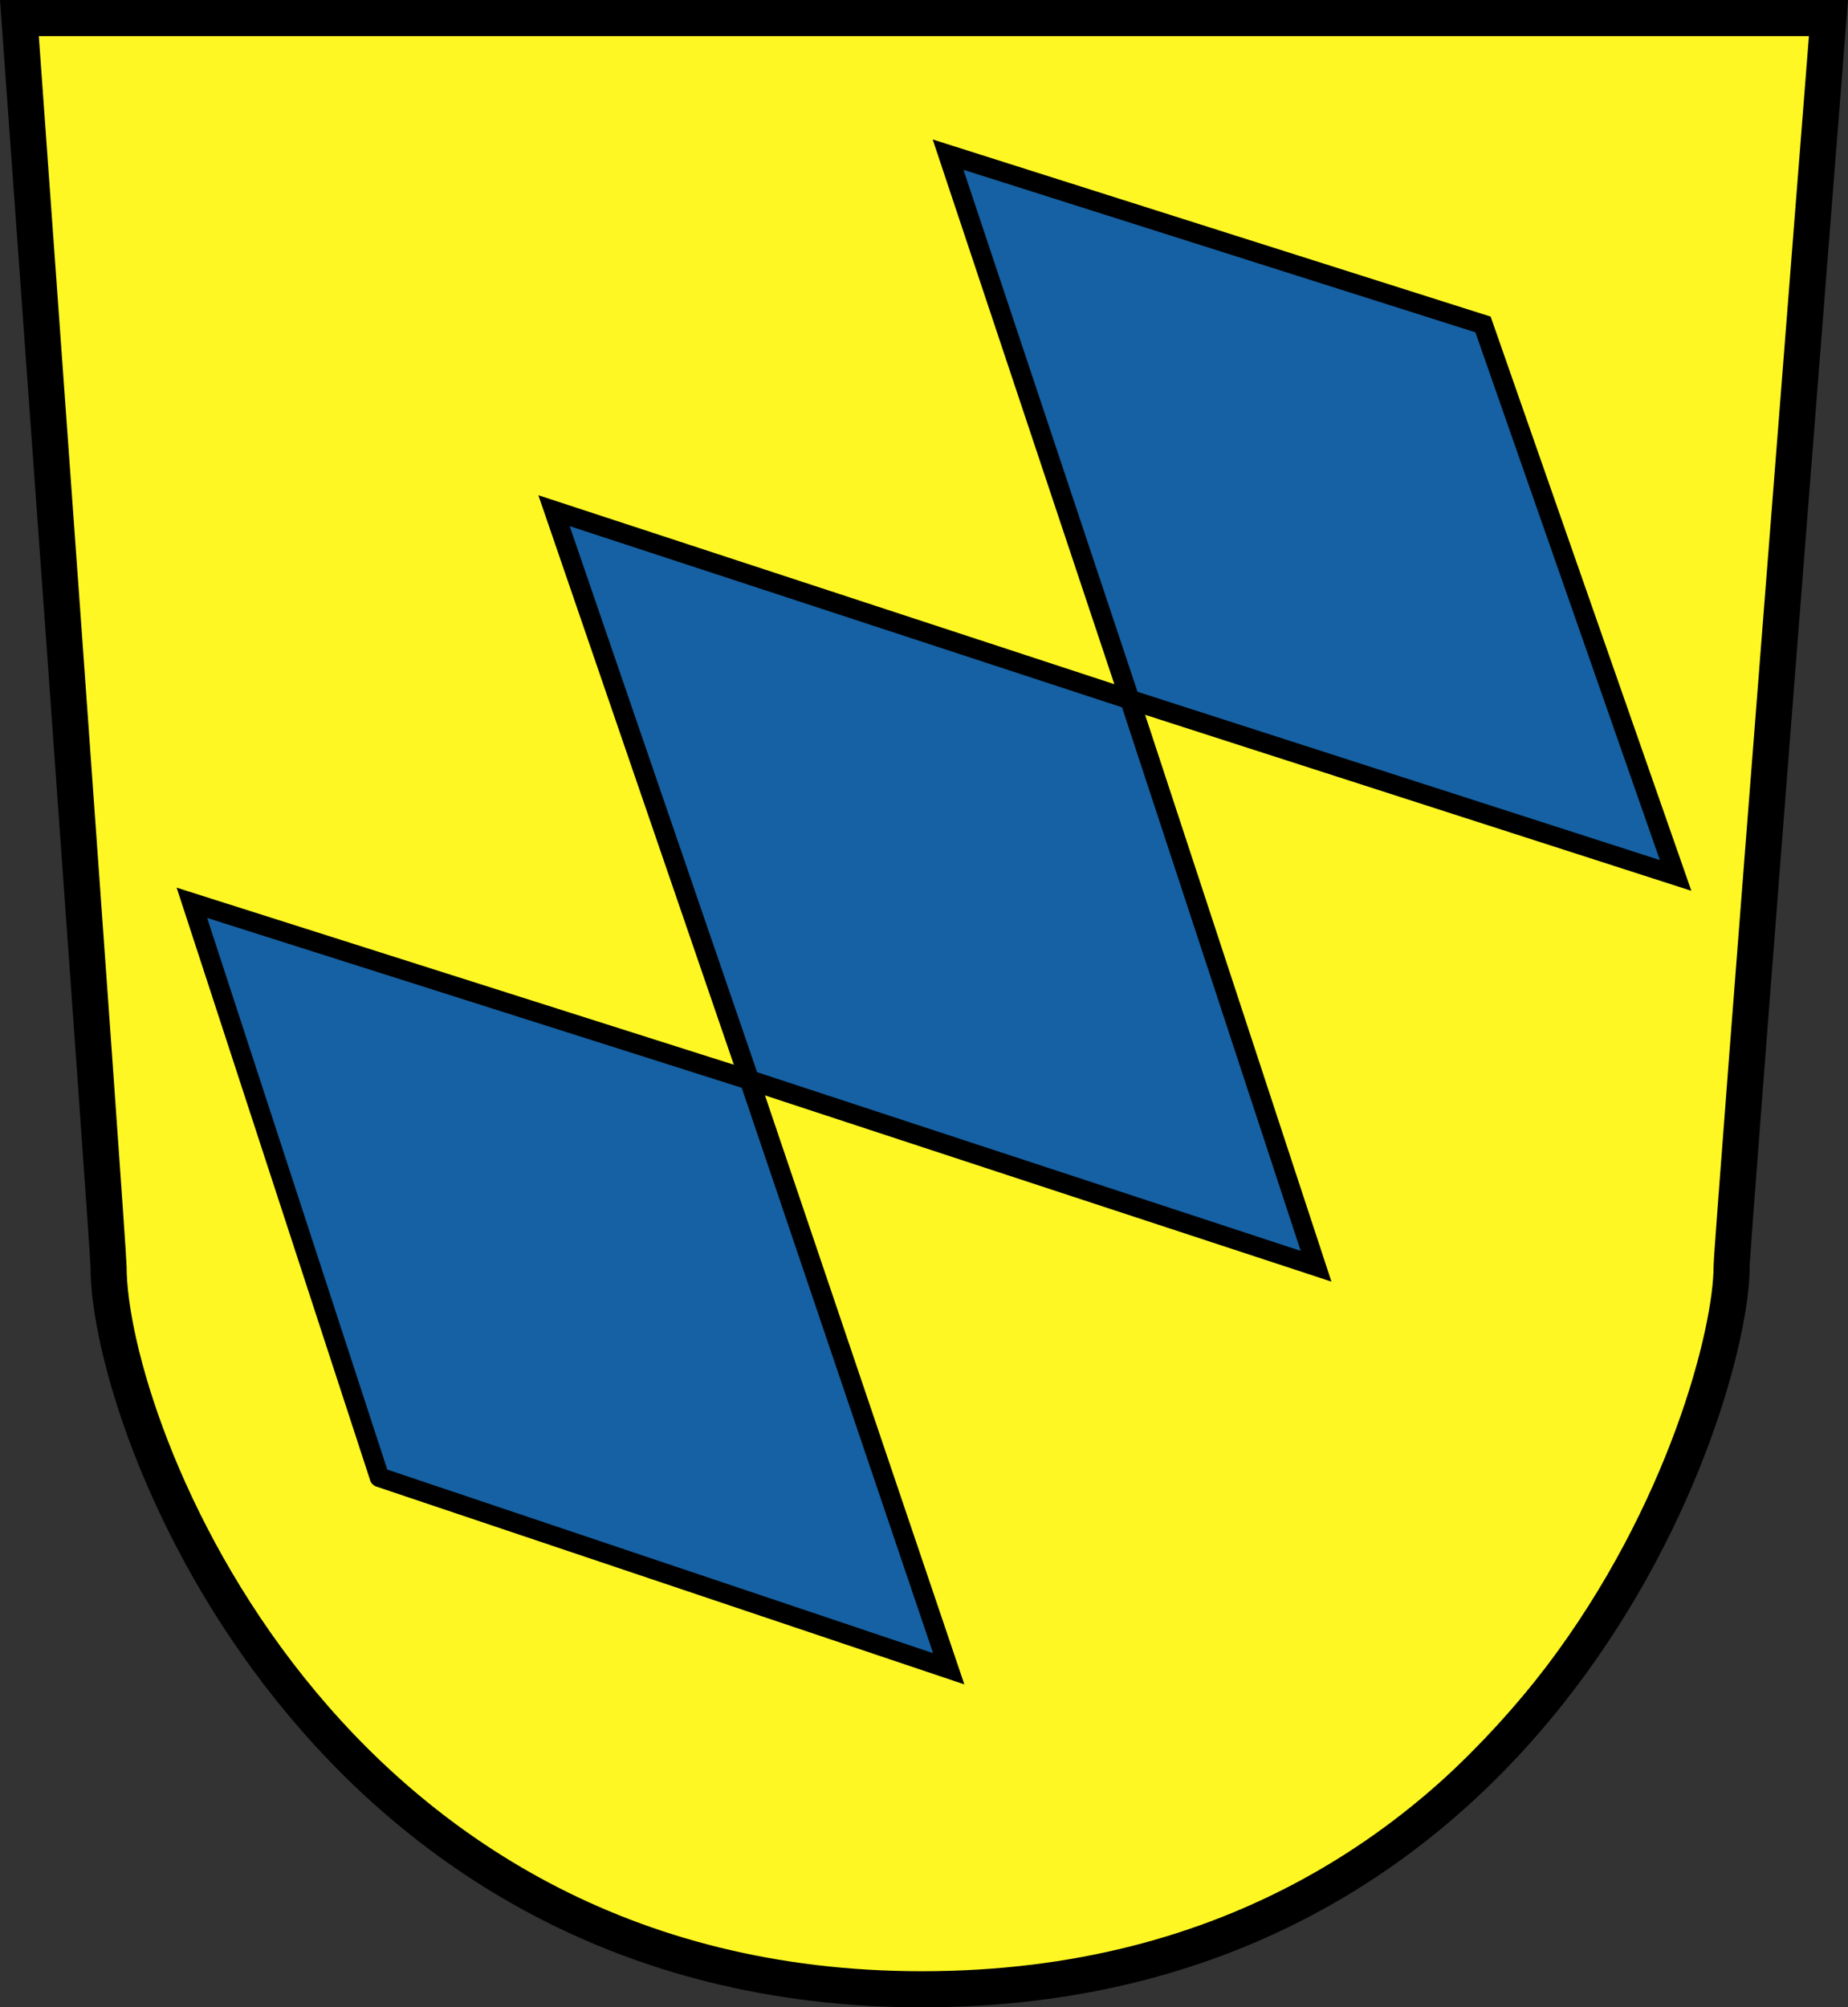
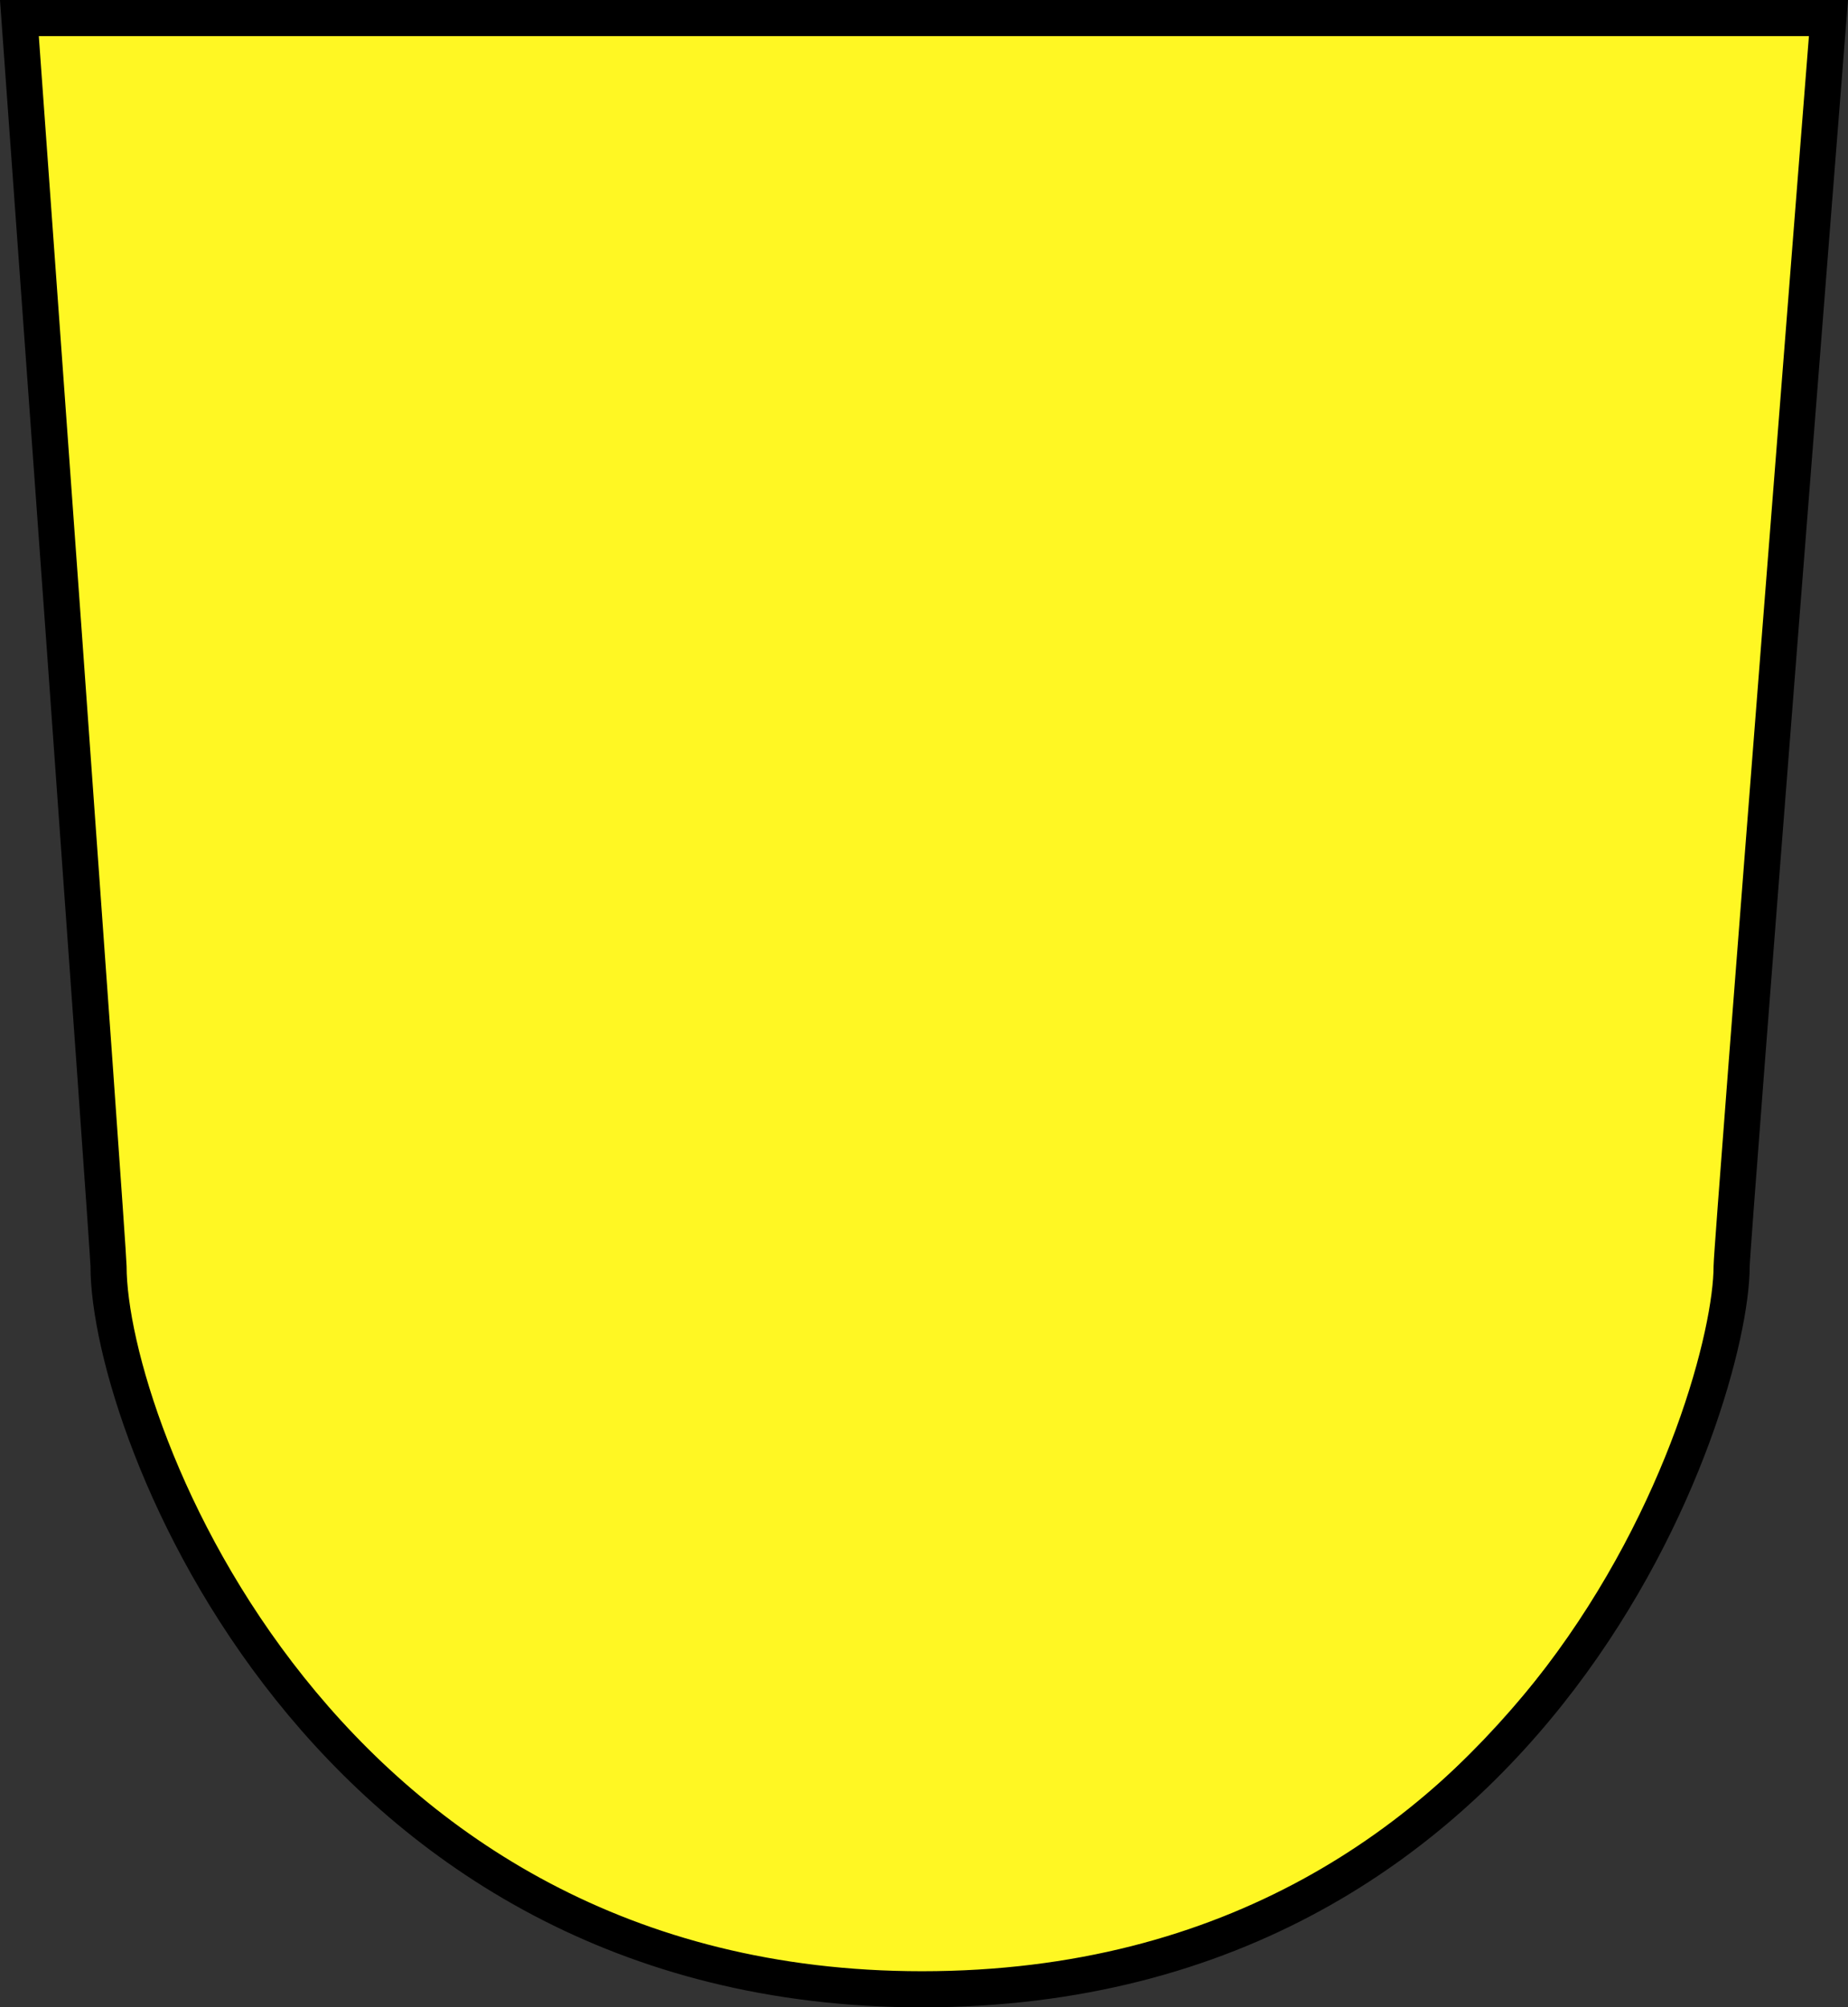
<svg xmlns="http://www.w3.org/2000/svg" version="1.1" id="svg4911" viewBox="0 0 179.132 194.571" height="54.912mm" width="50.555mm">
  <rect x="0" y="0" width="179.132" height="194.571" fill="#333333" stroke="none" />
  <defs id="defs4913" />
  <g style="display:inline" transform="translate(-404.905,-128.826)" id="layer5">
    <path id="path5528" d="m 406.786,130.576 8.64,120.987 c 0,0 8.081,70.084 78.855,70.084 54.38,0 78.476,-56.952 78.476,-70.084 0,-13.132 9.386,-120.987 9.386,-120.987 z" style="fill:#fff723;fill-opacity:1;fill-rule:evenodd;stroke:none;stroke-width:1px;stroke-linecap:butt;stroke-linejoin:miter;stroke-opacity:1" />
-     <path id="path5530" d="m 441.689,272.019 -18.183,-55.685 54.043,17.173 -18.94,-55.18 55.811,18.309 -17.551,-52.78 51.792,16.415 18.666,53.412 -52.907,-17.046 18.056,54.927 -54.927,-18.056 19.319,57.074 z" style="fill:#1661a3;fill-opacity:1;fill-rule:evenodd;stroke:none;stroke-width:1px;stroke-linecap:butt;stroke-linejoin:miter;stroke-opacity:1" />
  </g>
  <g transform="translate(-404.905,-128.826)" style="display:inline" id="layer4">
    <path id="path5487" d="m 406.786,130.576 175.357,0 c 0,0 -9.386,118.976 -9.386,120.987 0,12.975 -18.114,70.084 -78.476,70.084 -58.273,0 -78.855,-54.389 -78.855,-70.084 0,-1.55 -8.64,-120.987 -8.64,-120.987 z" style="fill:none;fill-rule:evenodd;stroke:#000000;stroke-width:3.5;stroke-linecap:butt;stroke-linejoin:miter;stroke-miterlimit:4;stroke-dasharray:none;stroke-opacity:1" />
-     <path id="path5525" d="m 441.689,272.019 -18.183,-55.685 54.043,17.173 -18.94,-55.18 55.811,18.309 -17.614,-52.82 51.853,16.46 18.667,53.406 -52.907,-17.046 18.056,54.927 -54.927,-18.056 19.319,57.074 -55.18,-18.562" style="fill:none;fill-rule:evenodd;stroke:#000000;stroke-width:1.9;stroke-linecap:round;stroke-linejoin:miter;stroke-miterlimit:4;stroke-dasharray:none;stroke-opacity:1" />
  </g>
</svg>